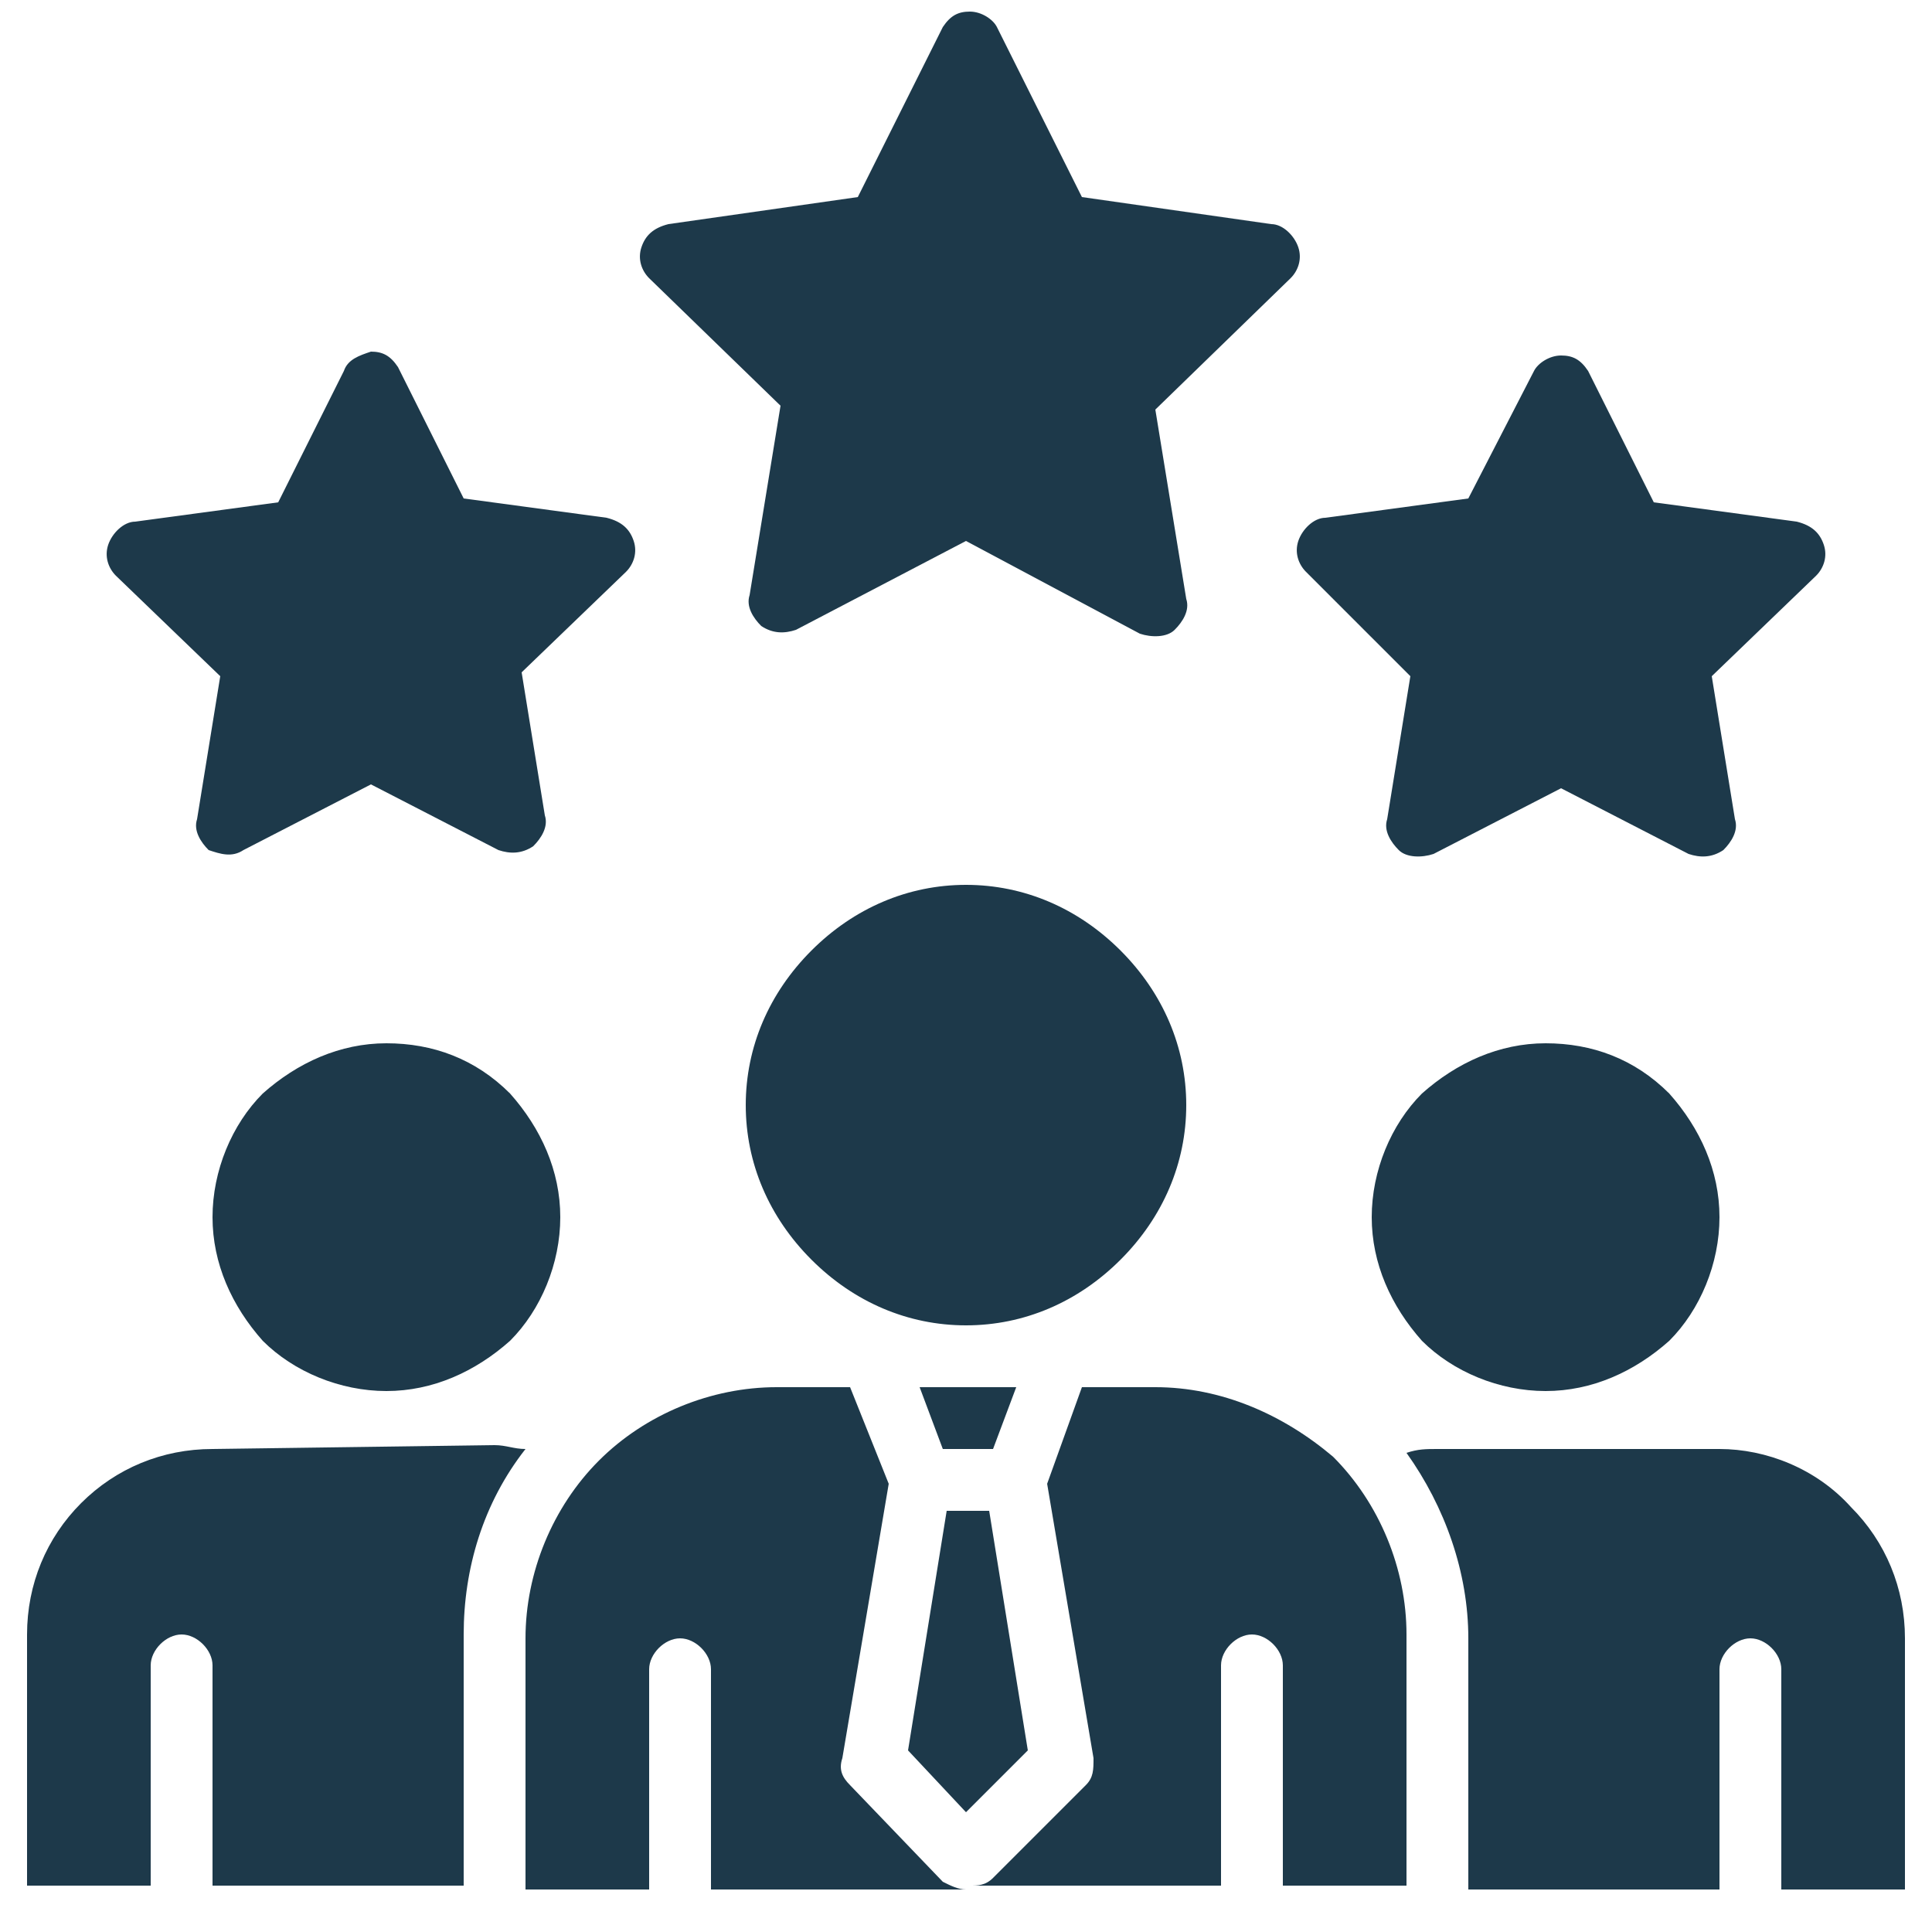
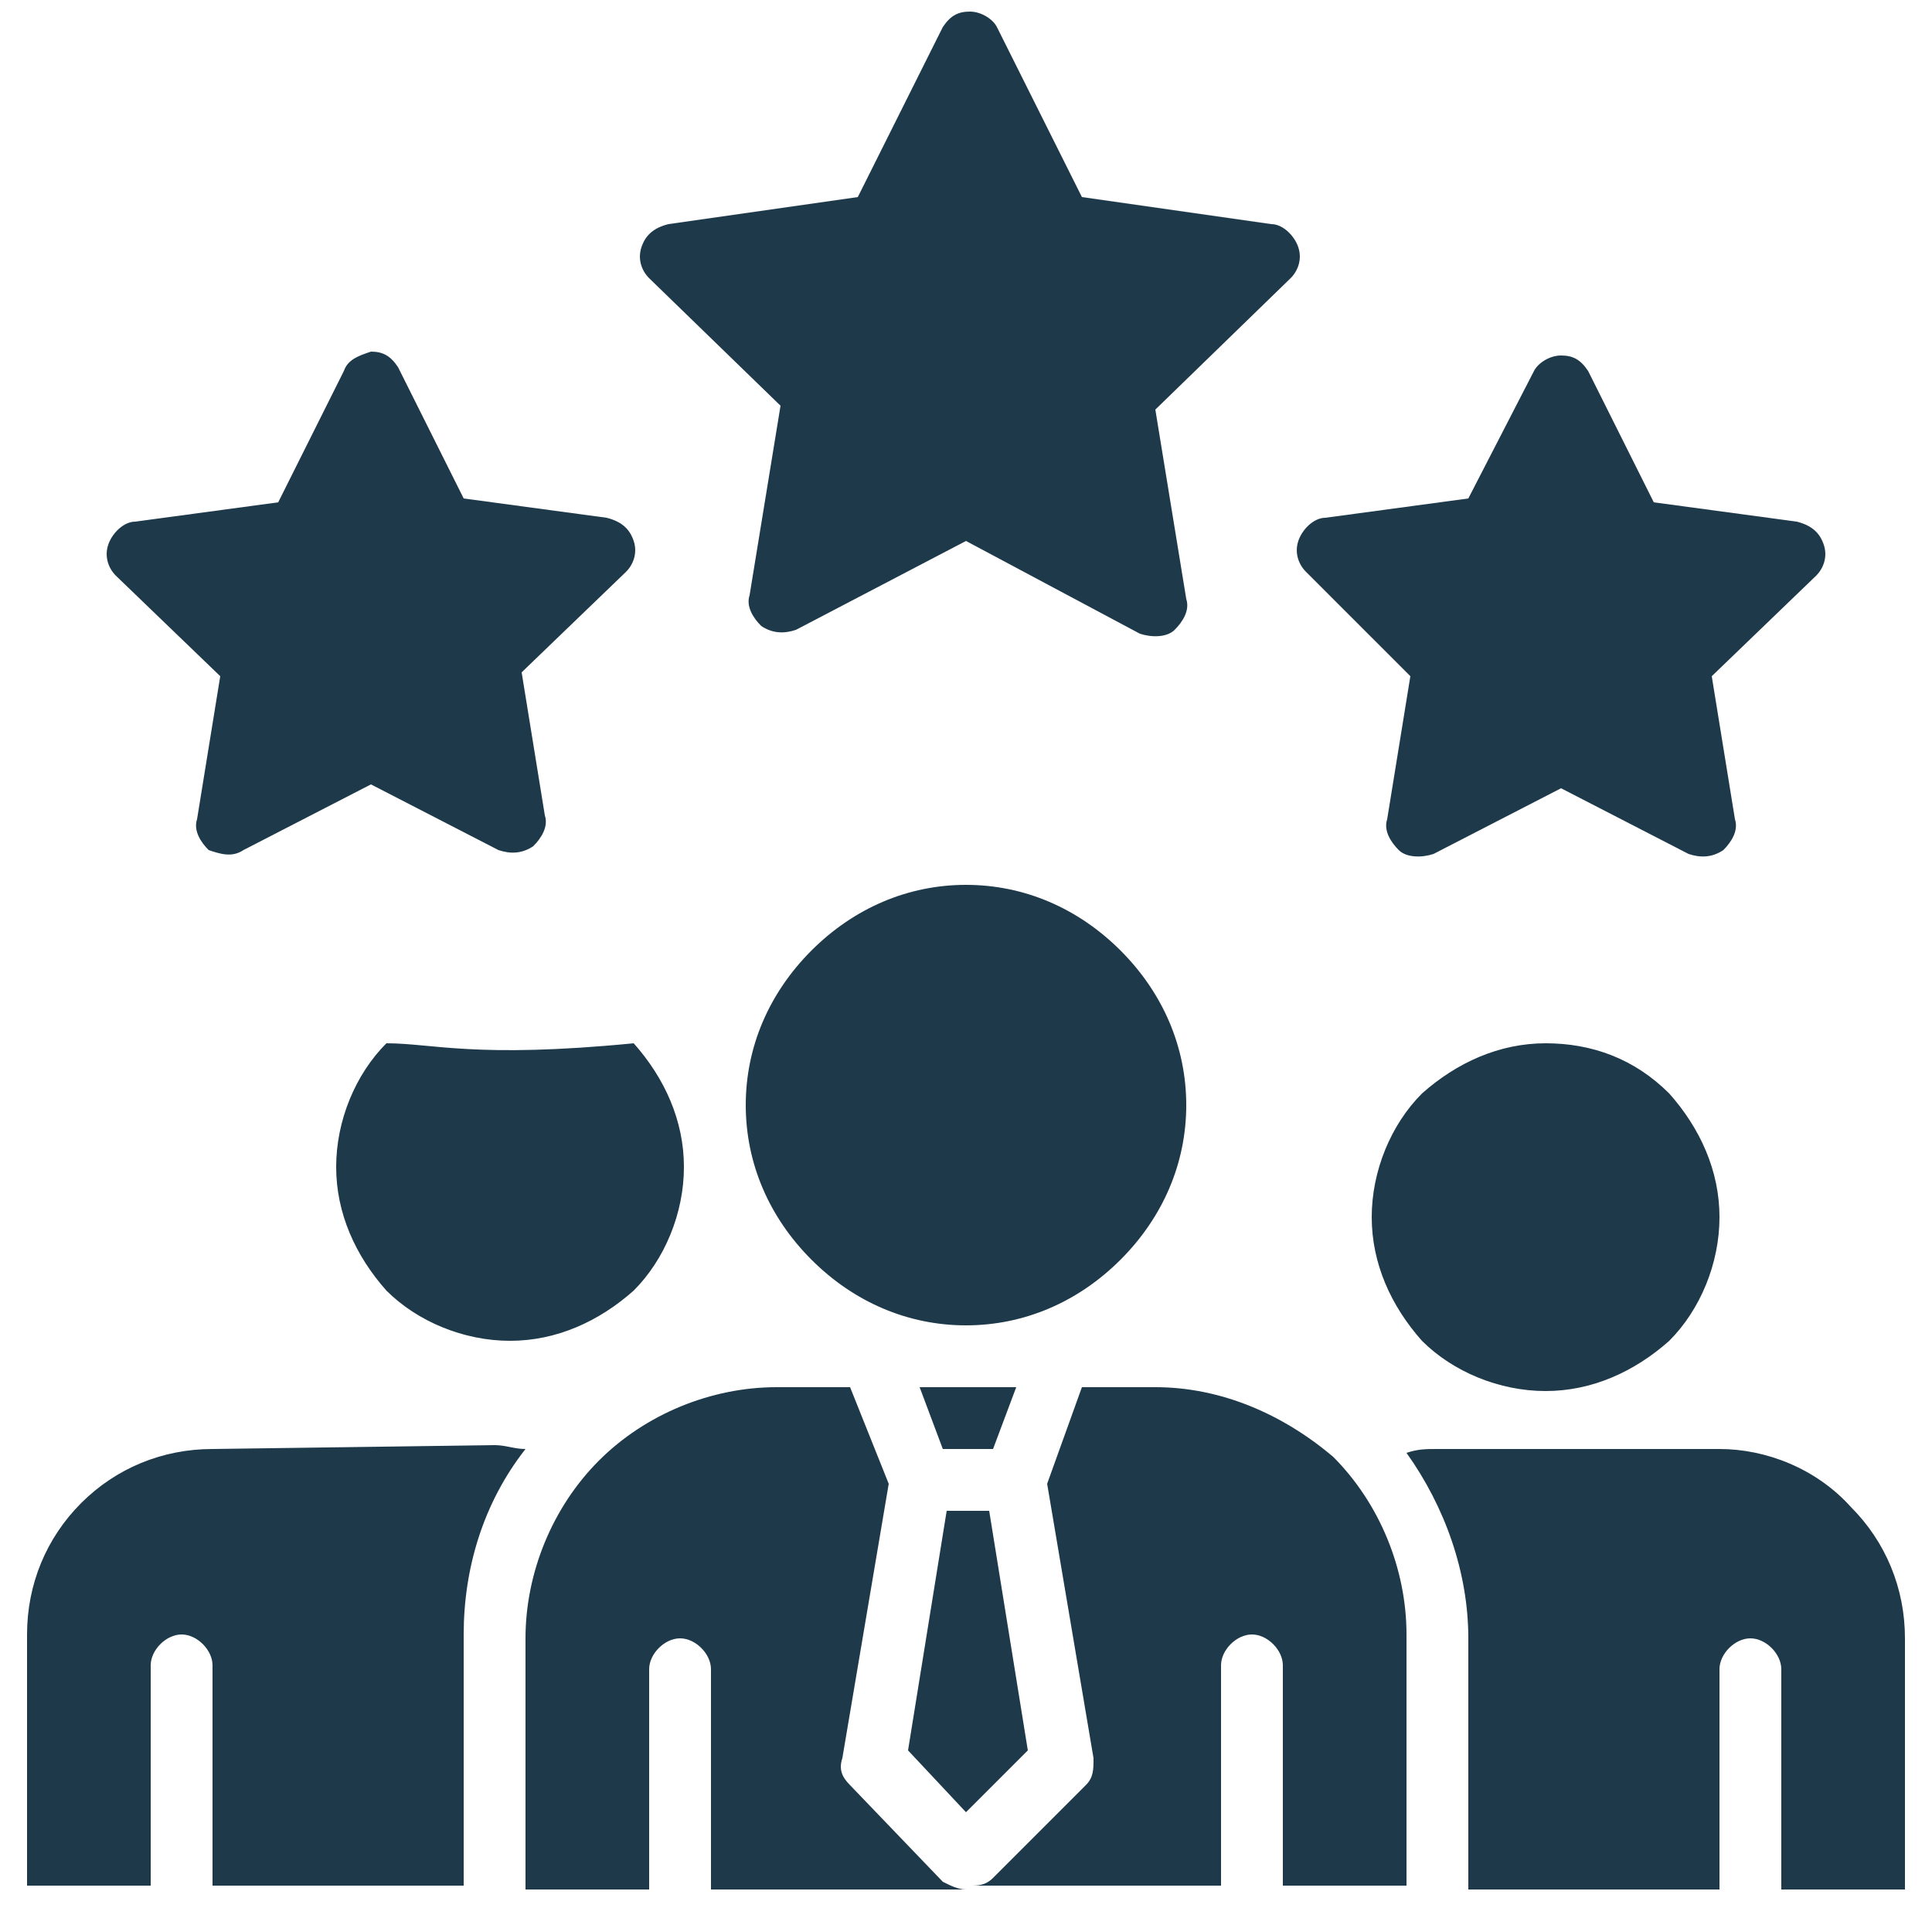
<svg xmlns="http://www.w3.org/2000/svg" id="Calque_1" x="0px" y="0px" viewBox="0 0 50 50" style="enable-background:new 0 0 50 50;" xml:space="preserve">
  <style type="text/css"> .st0{fill:#1D394A;} </style>
  <g>
-     <path class="st0" d="M16.8,7.2c-0.2-0.2-0.3-0.5-0.2-0.8c0.1-0.3,0.3-0.5,0.7-0.6l4.9-0.7l2.2-4.4c0.2-0.3,0.4-0.4,0.7-0.4 c0.3,0,0.6,0.2,0.7,0.4l2.2,4.4l4.9,0.7h0c0.3,0,0.6,0.3,0.7,0.6c0.1,0.3,0,0.6-0.2,0.8l-3.5,3.4l0.8,4.9c0.1,0.3-0.1,0.6-0.3,0.8 c-0.2,0.2-0.6,0.2-0.9,0.1L25,14l-4.4,2.3c-0.3,0.1-0.6,0.1-0.9-0.1c-0.2-0.2-0.4-0.5-0.3-0.8l0.8-4.9L16.8,7.2z M5.7,17.5 l-0.6,3.7v0c-0.1,0.3,0.1,0.6,0.3,0.8C5.7,22.1,6,22.2,6.3,22l3.3-1.7l3.3,1.7c0.3,0.1,0.6,0.1,0.9-0.1c0.2-0.2,0.4-0.5,0.3-0.8 l-0.6-3.7l2.7-2.6c0.2-0.2,0.3-0.5,0.2-0.8c-0.1-0.3-0.3-0.5-0.7-0.6L12,12.9l-1.7-3.4c-0.2-0.3-0.4-0.4-0.7-0.4 C9.3,9.2,9,9.3,8.9,9.6l-1.7,3.4l-3.7,0.5v0c-0.3,0-0.6,0.3-0.7,0.6c-0.1,0.3,0,0.6,0.2,0.8L5.7,17.5z M36.5,17.5l-0.6,3.7v0 c-0.1,0.3,0.1,0.6,0.3,0.8c0.2,0.2,0.6,0.2,0.9,0.1l3.3-1.7l3.3,1.7c0.3,0.1,0.6,0.1,0.9-0.1c0.2-0.2,0.4-0.5,0.3-0.8l-0.6-3.7 l2.7-2.6c0.2-0.2,0.3-0.5,0.2-0.8s-0.3-0.5-0.7-0.6l-3.7-0.5l-1.7-3.4c-0.2-0.3-0.4-0.4-0.7-0.4c-0.3,0-0.6,0.2-0.7,0.4L38,12.9 l-3.7,0.5v0c-0.3,0-0.6,0.3-0.7,0.6s0,0.6,0.2,0.8L36.5,17.5z M25,46.9l1.6-1.6l-1-6.2h-1.1l-1,6.2L25,46.9z M40,27 c-1.2,0-2.3,0.5-3.2,1.3c-0.8,0.8-1.3,2-1.3,3.2c0,1.2,0.5,2.3,1.3,3.2c0.8,0.8,2,1.3,3.2,1.3c1.2,0,2.3-0.5,3.2-1.3 c0.8-0.8,1.3-2,1.3-3.2c0-1.2-0.5-2.3-1.3-3.2C42.3,27.4,41.2,27,40,27z M26.3,35.9h-2.5l0.6,1.6h1.3L26.3,35.9z M10,27 c-1.2,0-2.3,0.5-3.2,1.3c-0.8,0.8-1.3,2-1.3,3.2c0,1.2,0.5,2.3,1.3,3.2c0.8,0.8,2,1.3,3.2,1.3c1.2,0,2.3-0.5,3.2-1.3 c0.8-0.8,1.3-2,1.3-3.2c0-1.2-0.5-2.3-1.3-3.2C12.3,27.4,11.2,27,10,27z M29.9,35.9H28l-0.9,2.5l1.2,7.1h0c0,0.3,0,0.5-0.2,0.7 l-2.4,2.4c-0.2,0.2-0.4,0.2-0.6,0.2h6.5v-5.7c0-0.4,0.4-0.8,0.8-0.8s0.8,0.4,0.8,0.8v5.7h3.2v-6.5c0-1.7-0.7-3.4-1.9-4.6 C33.2,36.6,31.6,35.9,29.9,35.9z M30.7,28.6c0-1.5-0.6-2.9-1.7-4c-1.1-1.1-2.5-1.7-4-1.7c-1.5,0-2.9,0.6-4,1.7 c-1.1,1.1-1.7,2.5-1.7,4c0,1.5,0.6,2.9,1.7,4c1.1,1.1,2.5,1.7,4,1.7c1.5,0,2.9-0.6,4-1.7C30.1,31.5,30.7,30.1,30.7,28.6z M44.5,37.5h-7.3c-0.3,0-0.5,0-0.8,0.1c1,1.4,1.6,3.1,1.6,4.8v6.5h6.5v-5.7c0-0.4,0.4-0.8,0.8-0.8c0.4,0,0.8,0.4,0.8,0.8v5.7h3.2 v-6.5c0-1.3-0.5-2.5-1.4-3.4C47,38,45.7,37.5,44.5,37.5z M5.5,37.5c-1.3,0-2.5,0.5-3.4,1.4c-0.9,0.9-1.4,2.1-1.4,3.4v6.5h3.2v-5.7 c0-0.4,0.4-0.8,0.8-0.8c0.4,0,0.8,0.4,0.8,0.8v5.7H12v-6.5c0-1.7,0.5-3.4,1.6-4.8c-0.3,0-0.5-0.1-0.8-0.1L5.5,37.5z M22,46.2 c-0.2-0.2-0.3-0.4-0.2-0.7l1.2-7.1L22,35.9h-1.9c-1.7,0-3.4,0.7-4.6,1.9s-1.9,2.9-1.9,4.6v6.5h3.2v-5.7c0-0.4,0.4-0.8,0.8-0.8 c0.4,0,0.8,0.4,0.8,0.8v5.7H25c-0.2,0-0.4-0.1-0.6-0.2L22,46.2z" />
+     <path class="st0" d="M16.8,7.2c-0.2-0.2-0.3-0.5-0.2-0.8c0.1-0.3,0.3-0.5,0.7-0.6l4.9-0.7l2.2-4.4c0.2-0.3,0.4-0.4,0.7-0.4 c0.3,0,0.6,0.2,0.7,0.4l2.2,4.4l4.9,0.7h0c0.3,0,0.6,0.3,0.7,0.6c0.1,0.3,0,0.6-0.2,0.8l-3.5,3.4l0.8,4.9c0.1,0.3-0.1,0.6-0.3,0.8 c-0.2,0.2-0.6,0.2-0.9,0.1L25,14l-4.4,2.3c-0.3,0.1-0.6,0.1-0.9-0.1c-0.2-0.2-0.4-0.5-0.3-0.8l0.8-4.9L16.8,7.2z M5.7,17.5 l-0.6,3.7v0c-0.1,0.3,0.1,0.6,0.3,0.8C5.7,22.1,6,22.2,6.3,22l3.3-1.7l3.3,1.7c0.3,0.1,0.6,0.1,0.9-0.1c0.2-0.2,0.4-0.5,0.3-0.8 l-0.6-3.7l2.7-2.6c0.2-0.2,0.3-0.5,0.2-0.8c-0.1-0.3-0.3-0.5-0.7-0.6L12,12.9l-1.7-3.4c-0.2-0.3-0.4-0.4-0.7-0.4 C9.3,9.2,9,9.3,8.9,9.6l-1.7,3.4l-3.7,0.5v0c-0.3,0-0.6,0.3-0.7,0.6c-0.1,0.3,0,0.6,0.2,0.8L5.7,17.5z M36.5,17.5l-0.6,3.7v0 c-0.1,0.3,0.1,0.6,0.3,0.8c0.2,0.2,0.6,0.2,0.9,0.1l3.3-1.7l3.3,1.7c0.3,0.1,0.6,0.1,0.9-0.1c0.2-0.2,0.4-0.5,0.3-0.8l-0.6-3.7 l2.7-2.6c0.2-0.2,0.3-0.5,0.2-0.8s-0.3-0.5-0.7-0.6l-3.7-0.5l-1.7-3.4c-0.2-0.3-0.4-0.4-0.7-0.4c-0.3,0-0.6,0.2-0.7,0.4L38,12.9 l-3.7,0.5v0c-0.3,0-0.6,0.3-0.7,0.6s0,0.6,0.2,0.8L36.5,17.5z M25,46.9l1.6-1.6l-1-6.2h-1.1l-1,6.2L25,46.9z M40,27 c-1.2,0-2.3,0.5-3.2,1.3c-0.8,0.8-1.3,2-1.3,3.2c0,1.2,0.5,2.3,1.3,3.2c0.8,0.8,2,1.3,3.2,1.3c1.2,0,2.3-0.5,3.2-1.3 c0.8-0.8,1.3-2,1.3-3.2c0-1.2-0.5-2.3-1.3-3.2C42.3,27.4,41.2,27,40,27z M26.3,35.9h-2.5l0.6,1.6h1.3L26.3,35.9z M10,27 c-0.8,0.8-1.3,2-1.3,3.2c0,1.2,0.5,2.3,1.3,3.2c0.8,0.8,2,1.3,3.2,1.3c1.2,0,2.3-0.5,3.2-1.3 c0.8-0.8,1.3-2,1.3-3.2c0-1.2-0.5-2.3-1.3-3.2C12.3,27.4,11.2,27,10,27z M29.9,35.9H28l-0.9,2.5l1.2,7.1h0c0,0.3,0,0.5-0.2,0.7 l-2.4,2.4c-0.2,0.2-0.4,0.2-0.6,0.2h6.5v-5.7c0-0.4,0.4-0.8,0.8-0.8s0.8,0.4,0.8,0.8v5.7h3.2v-6.5c0-1.7-0.7-3.4-1.9-4.6 C33.2,36.6,31.6,35.9,29.9,35.9z M30.7,28.6c0-1.5-0.6-2.9-1.7-4c-1.1-1.1-2.5-1.7-4-1.7c-1.5,0-2.9,0.6-4,1.7 c-1.1,1.1-1.7,2.5-1.7,4c0,1.5,0.6,2.9,1.7,4c1.1,1.1,2.5,1.7,4,1.7c1.5,0,2.9-0.6,4-1.7C30.1,31.5,30.7,30.1,30.7,28.6z M44.5,37.5h-7.3c-0.3,0-0.5,0-0.8,0.1c1,1.4,1.6,3.1,1.6,4.8v6.5h6.5v-5.7c0-0.4,0.4-0.8,0.8-0.8c0.4,0,0.8,0.4,0.8,0.8v5.7h3.2 v-6.5c0-1.3-0.5-2.5-1.4-3.4C47,38,45.7,37.5,44.5,37.5z M5.5,37.5c-1.3,0-2.5,0.5-3.4,1.4c-0.9,0.9-1.4,2.1-1.4,3.4v6.5h3.2v-5.7 c0-0.4,0.4-0.8,0.8-0.8c0.4,0,0.8,0.4,0.8,0.8v5.7H12v-6.5c0-1.7,0.5-3.4,1.6-4.8c-0.3,0-0.5-0.1-0.8-0.1L5.5,37.5z M22,46.2 c-0.2-0.2-0.3-0.4-0.2-0.7l1.2-7.1L22,35.9h-1.9c-1.7,0-3.4,0.7-4.6,1.9s-1.9,2.9-1.9,4.6v6.5h3.2v-5.7c0-0.4,0.4-0.8,0.8-0.8 c0.4,0,0.8,0.4,0.8,0.8v5.7H25c-0.2,0-0.4-0.1-0.6-0.2L22,46.2z" />
  </g>
</svg>